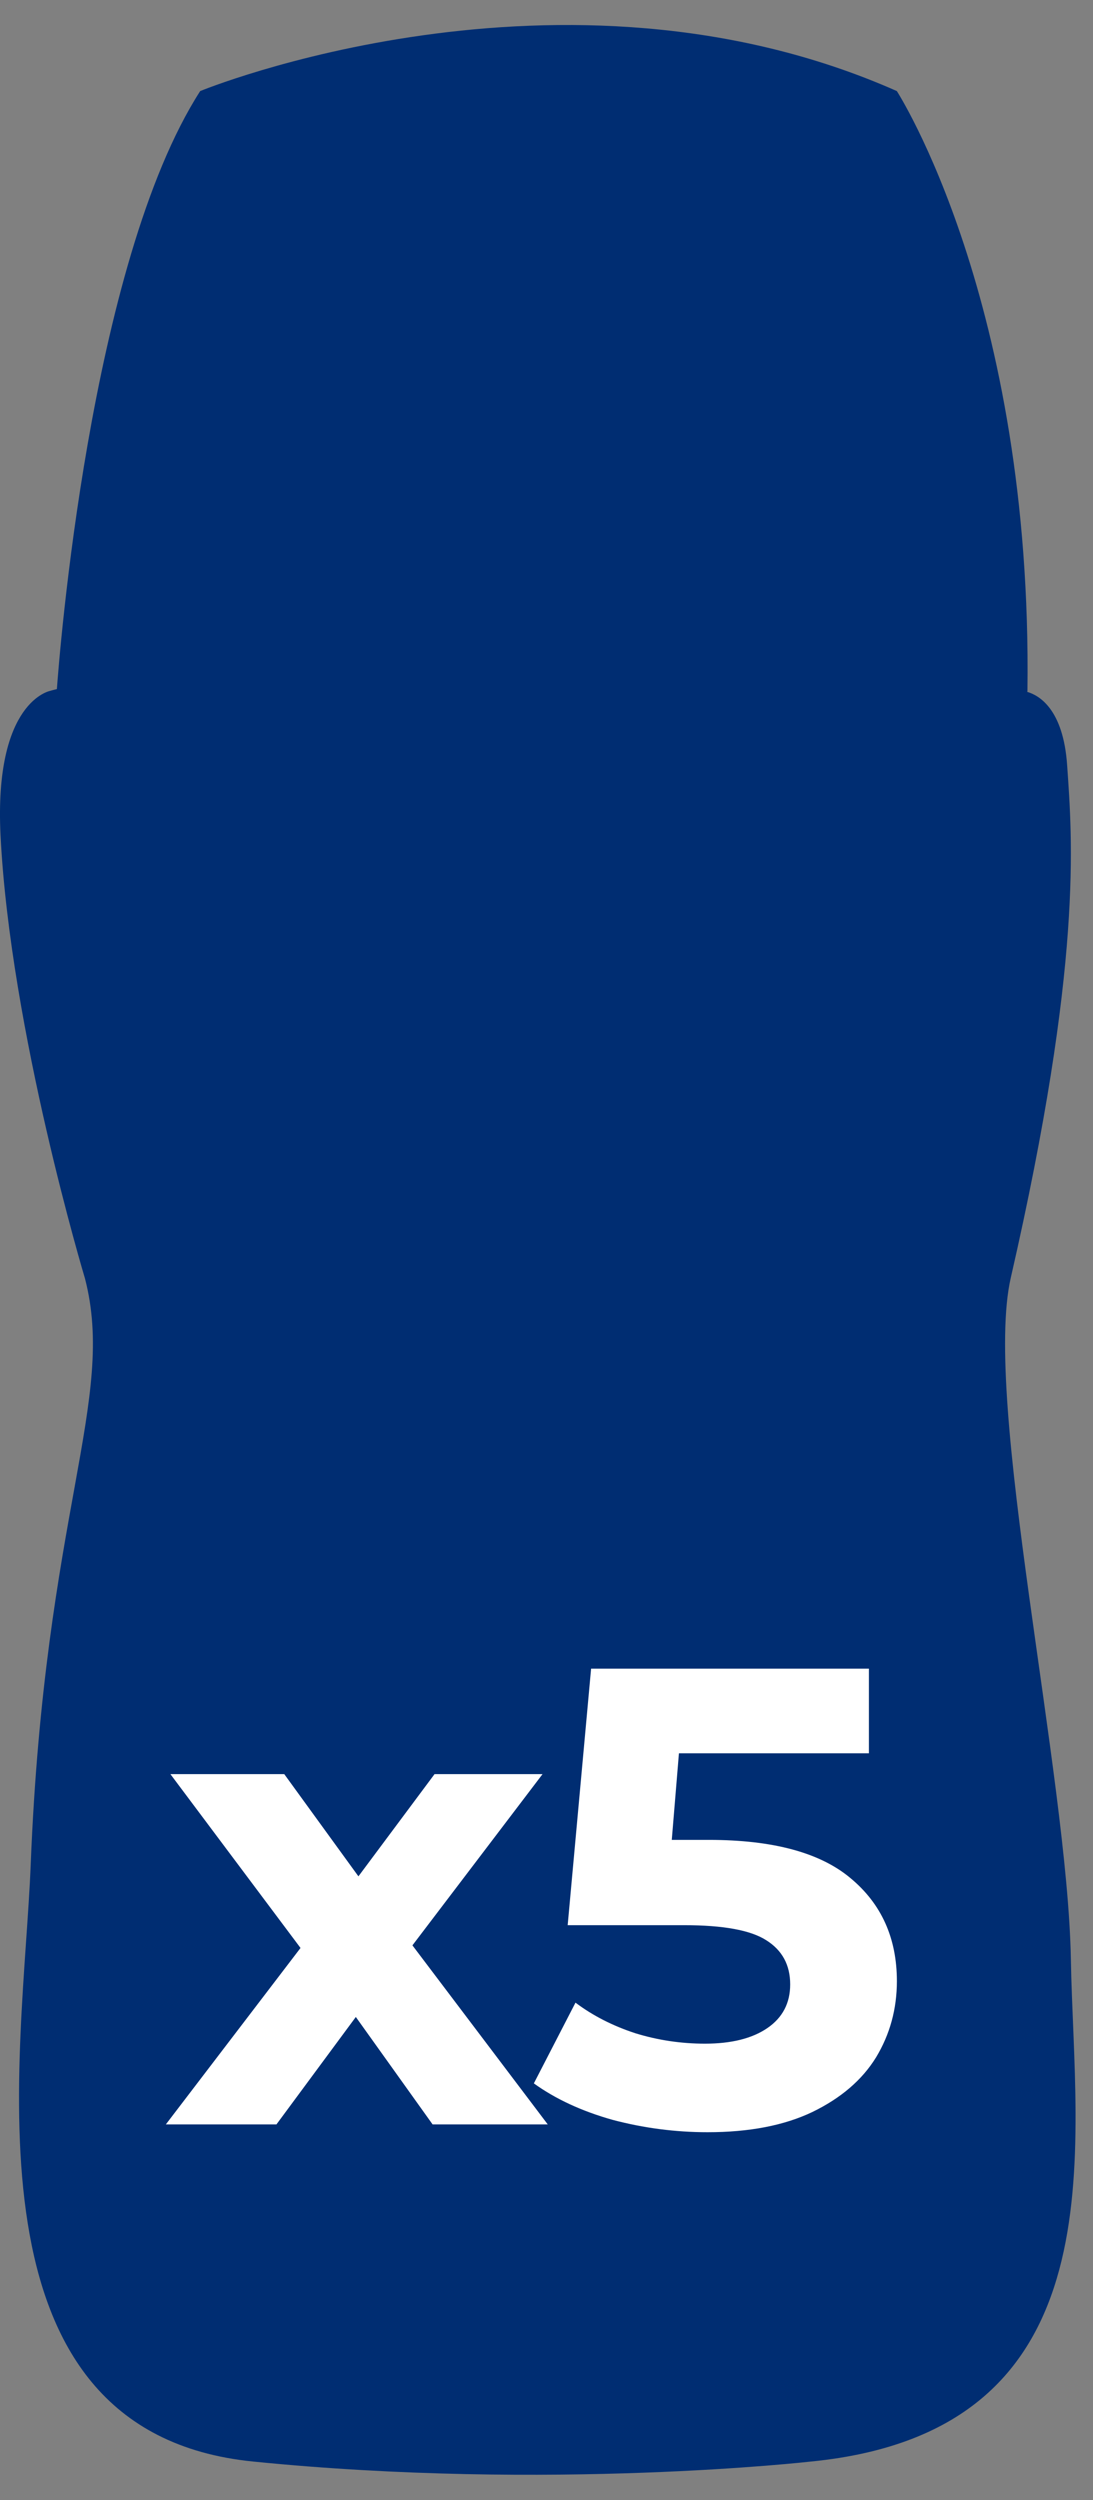
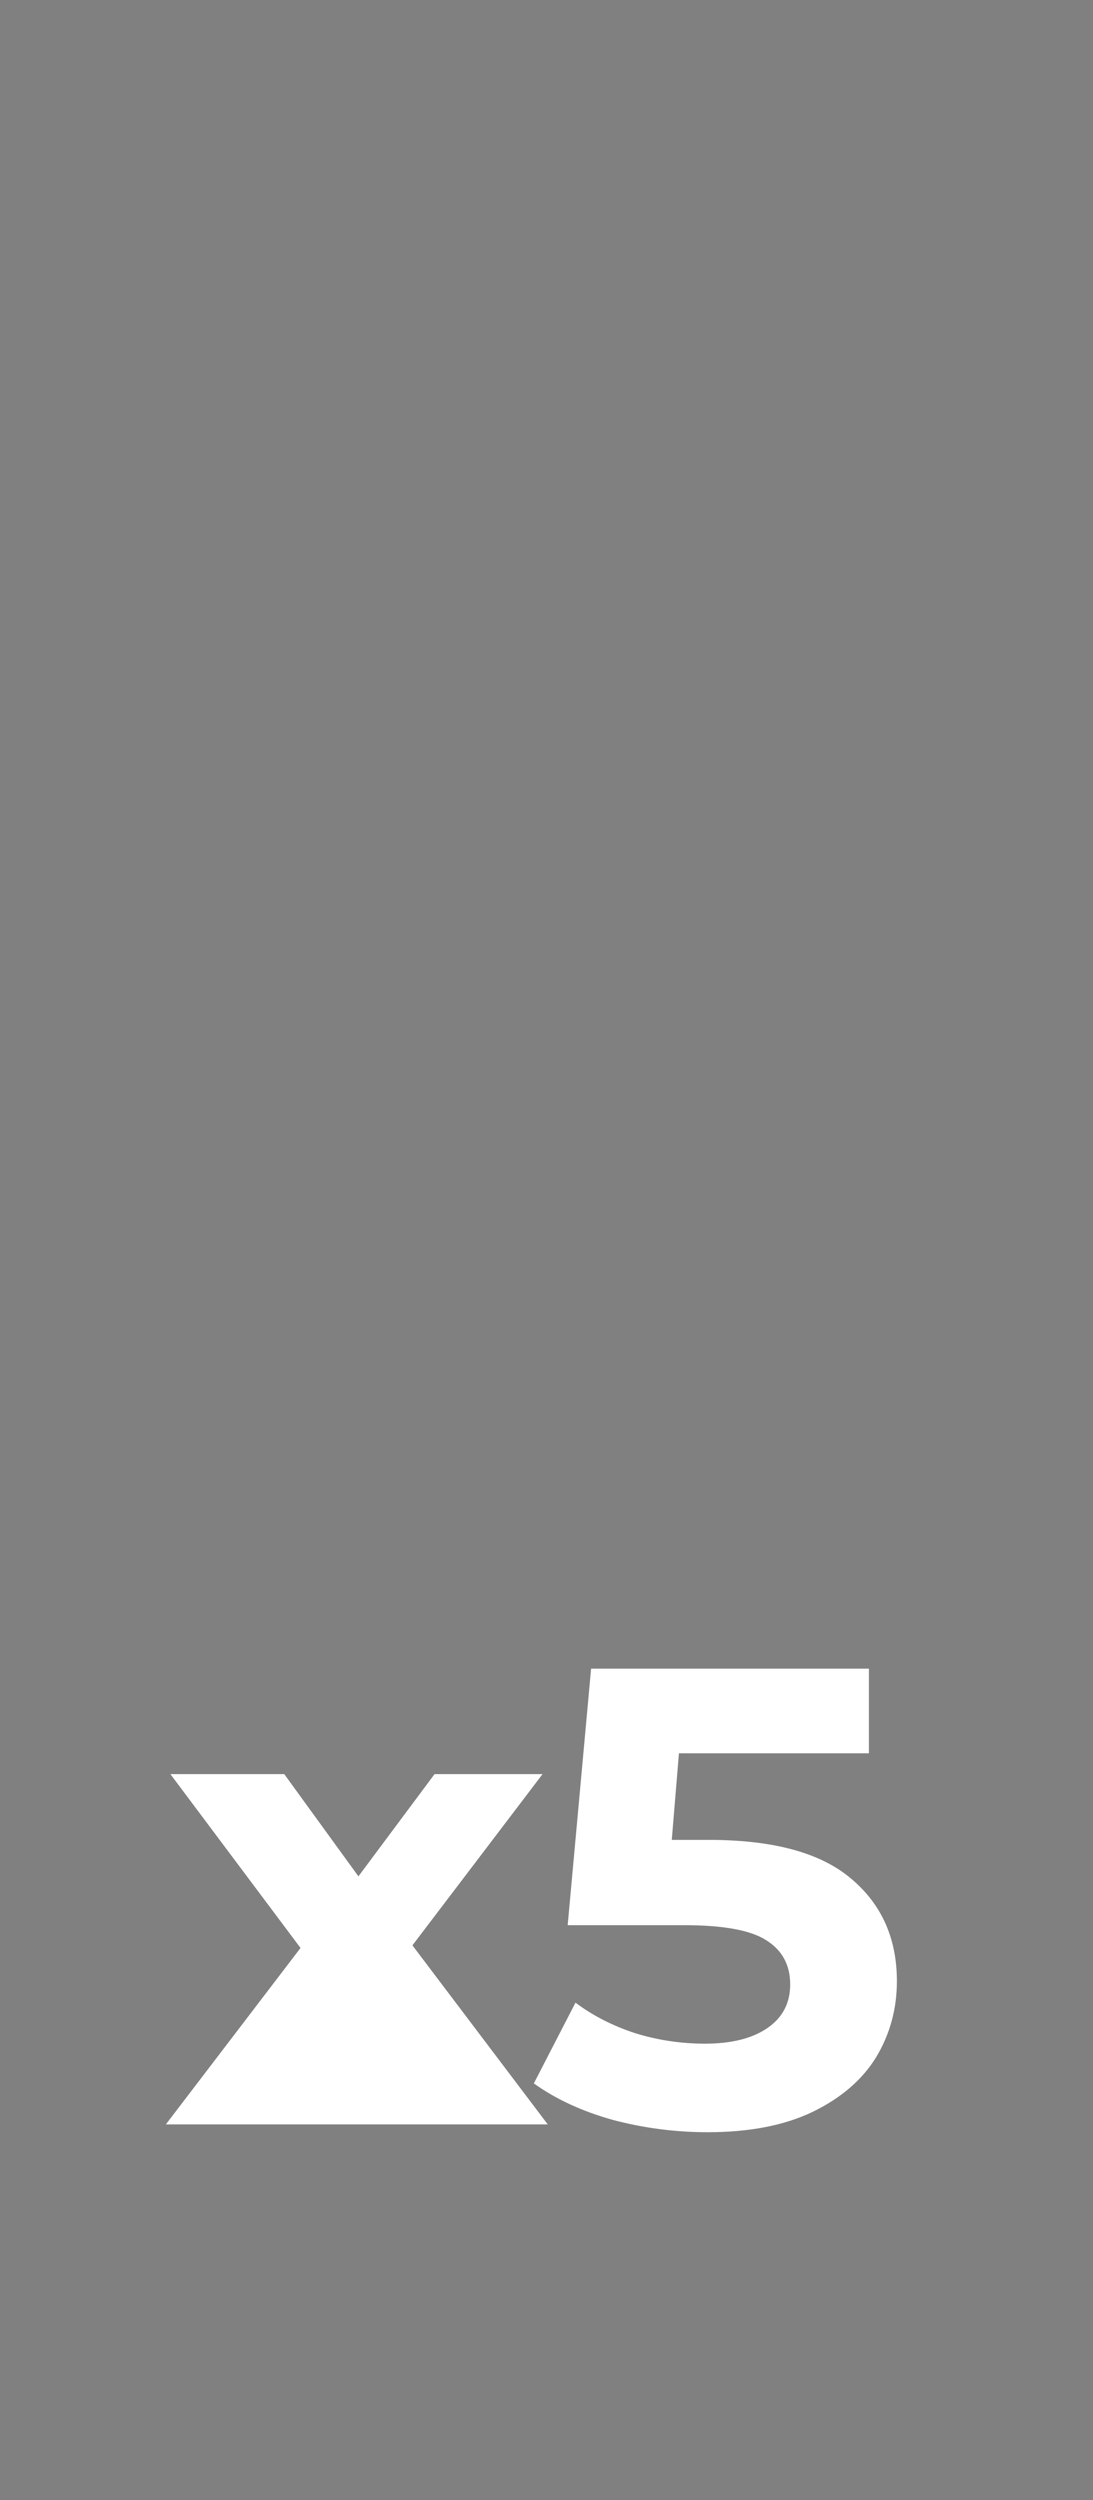
<svg xmlns="http://www.w3.org/2000/svg" width="42" height="96" viewBox="0 0 42 96" fill="none">
  <rect x="0" y="0" width="42" height="96" fill="#808080" stroke="none" />
-   <path fill-rule="evenodd" clip-rule="evenodd" d="M41.15 75.241C41.026 68.156 37.758 53.786 38.841 49.063C41.613 36.963 41.203 32.233 41.006 29.379C40.858 27.226 39.925 26.698 39.475 26.568C39.48 26.541 39.481 26.526 39.481 26.526C39.678 11.566 34.462 3.497 34.462 3.497C21.57 -2.211 7.693 3.497 7.693 3.497C3.427 10.132 2.266 25.348 2.186 26.459C2.012 26.501 1.936 26.526 1.936 26.526C1.936 26.526 -0.237 26.907 0.021 32.08C0.396 39.563 3.264 49.087 3.264 49.087C4.481 53.775 1.714 58.093 1.18 71.599C0.89 78.909 -1.682 93.375 9.722 94.518C21.126 95.662 31.165 94.518 31.165 94.518C43.159 93.337 41.276 82.487 41.15 75.241Z" fill="#002D72" />
-   <path d="M16.623 81.573L13.673 77.448L10.623 81.573H6.373L11.548 74.798L6.548 68.123H10.923L13.773 72.048L16.698 68.123H20.848L15.848 74.698L21.048 81.573H16.623Z" fill="white" />
+   <path d="M16.623 81.573L10.623 81.573H6.373L11.548 74.798L6.548 68.123H10.923L13.773 72.048L16.698 68.123H20.848L15.848 74.698L21.048 81.573H16.623Z" fill="white" />
  <path d="M27.239 70.648C29.705 70.648 31.522 71.14 32.689 72.123C33.872 73.107 34.464 74.423 34.464 76.073C34.464 77.14 34.197 78.115 33.664 78.998C33.13 79.865 32.314 80.565 31.214 81.098C30.13 81.615 28.789 81.873 27.189 81.873C25.955 81.873 24.739 81.715 23.539 81.398C22.355 81.065 21.347 80.598 20.514 79.998L22.114 76.898C22.78 77.398 23.547 77.79 24.414 78.073C25.28 78.34 26.172 78.473 27.089 78.473C28.105 78.473 28.905 78.273 29.489 77.873C30.072 77.473 30.364 76.915 30.364 76.198C30.364 75.448 30.055 74.882 29.439 74.498C28.839 74.115 27.789 73.923 26.289 73.923H21.814L22.714 64.073H33.389V67.323H26.089L25.814 70.648H27.239Z" fill="white" />
</svg>